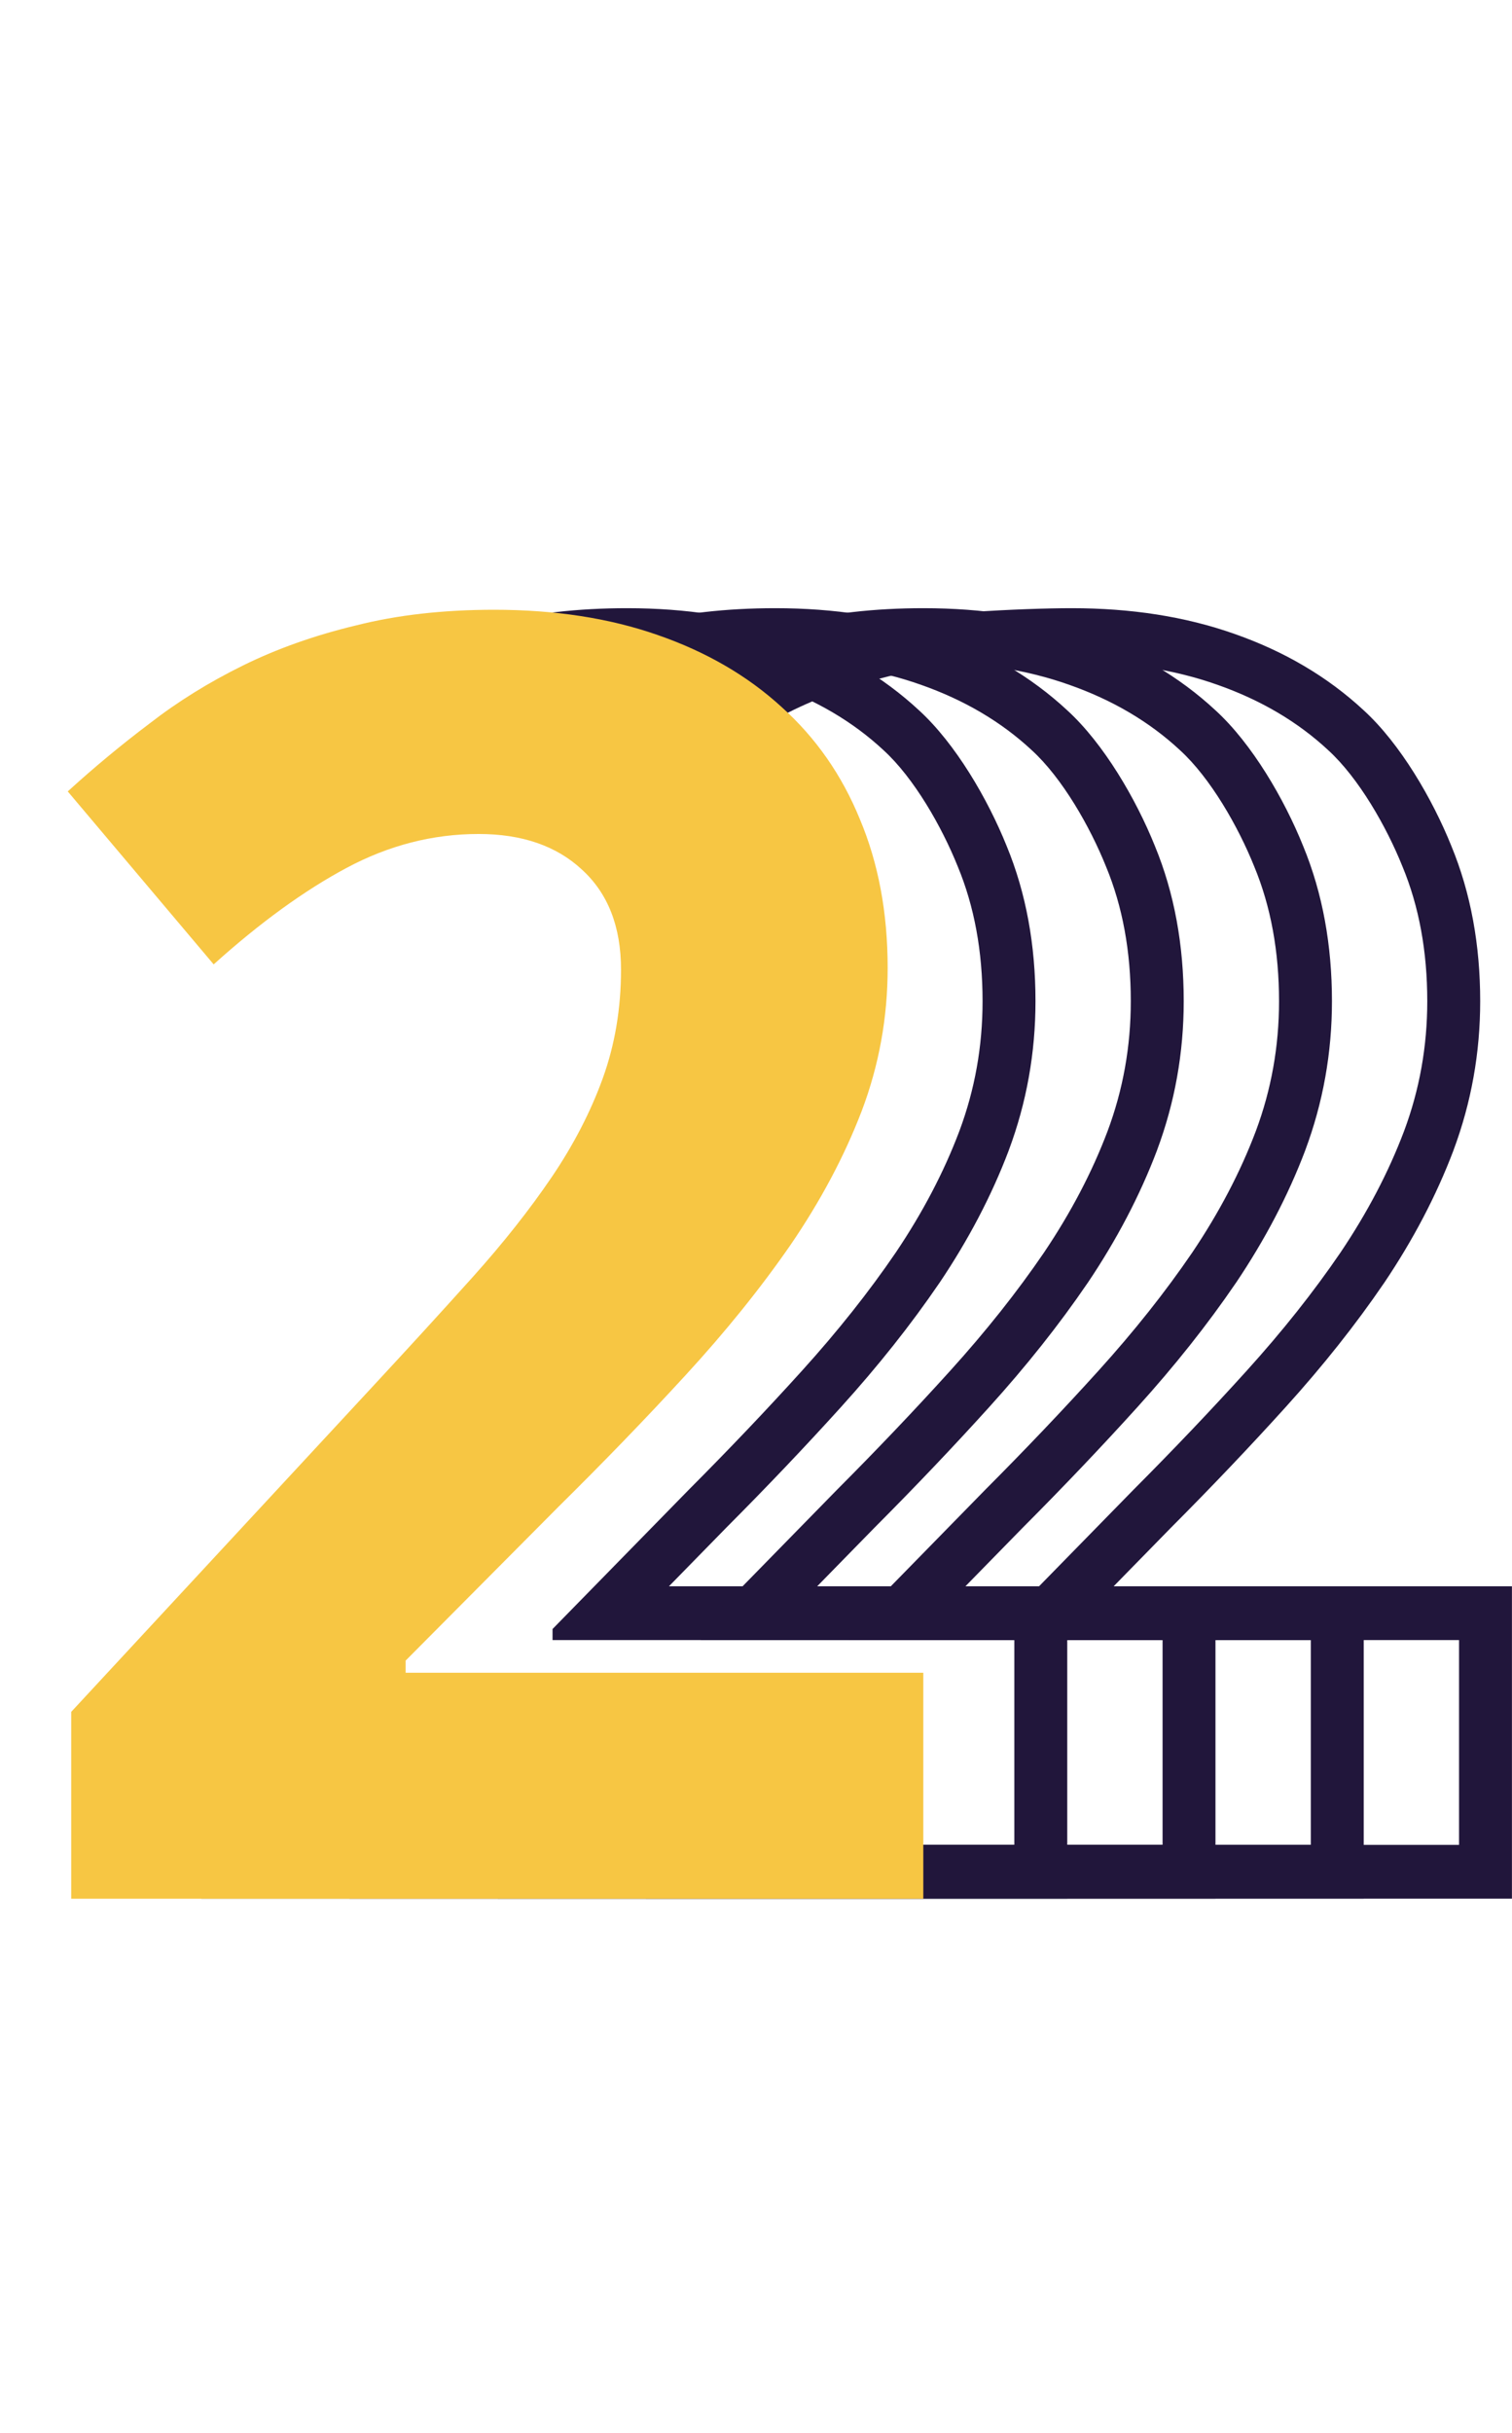
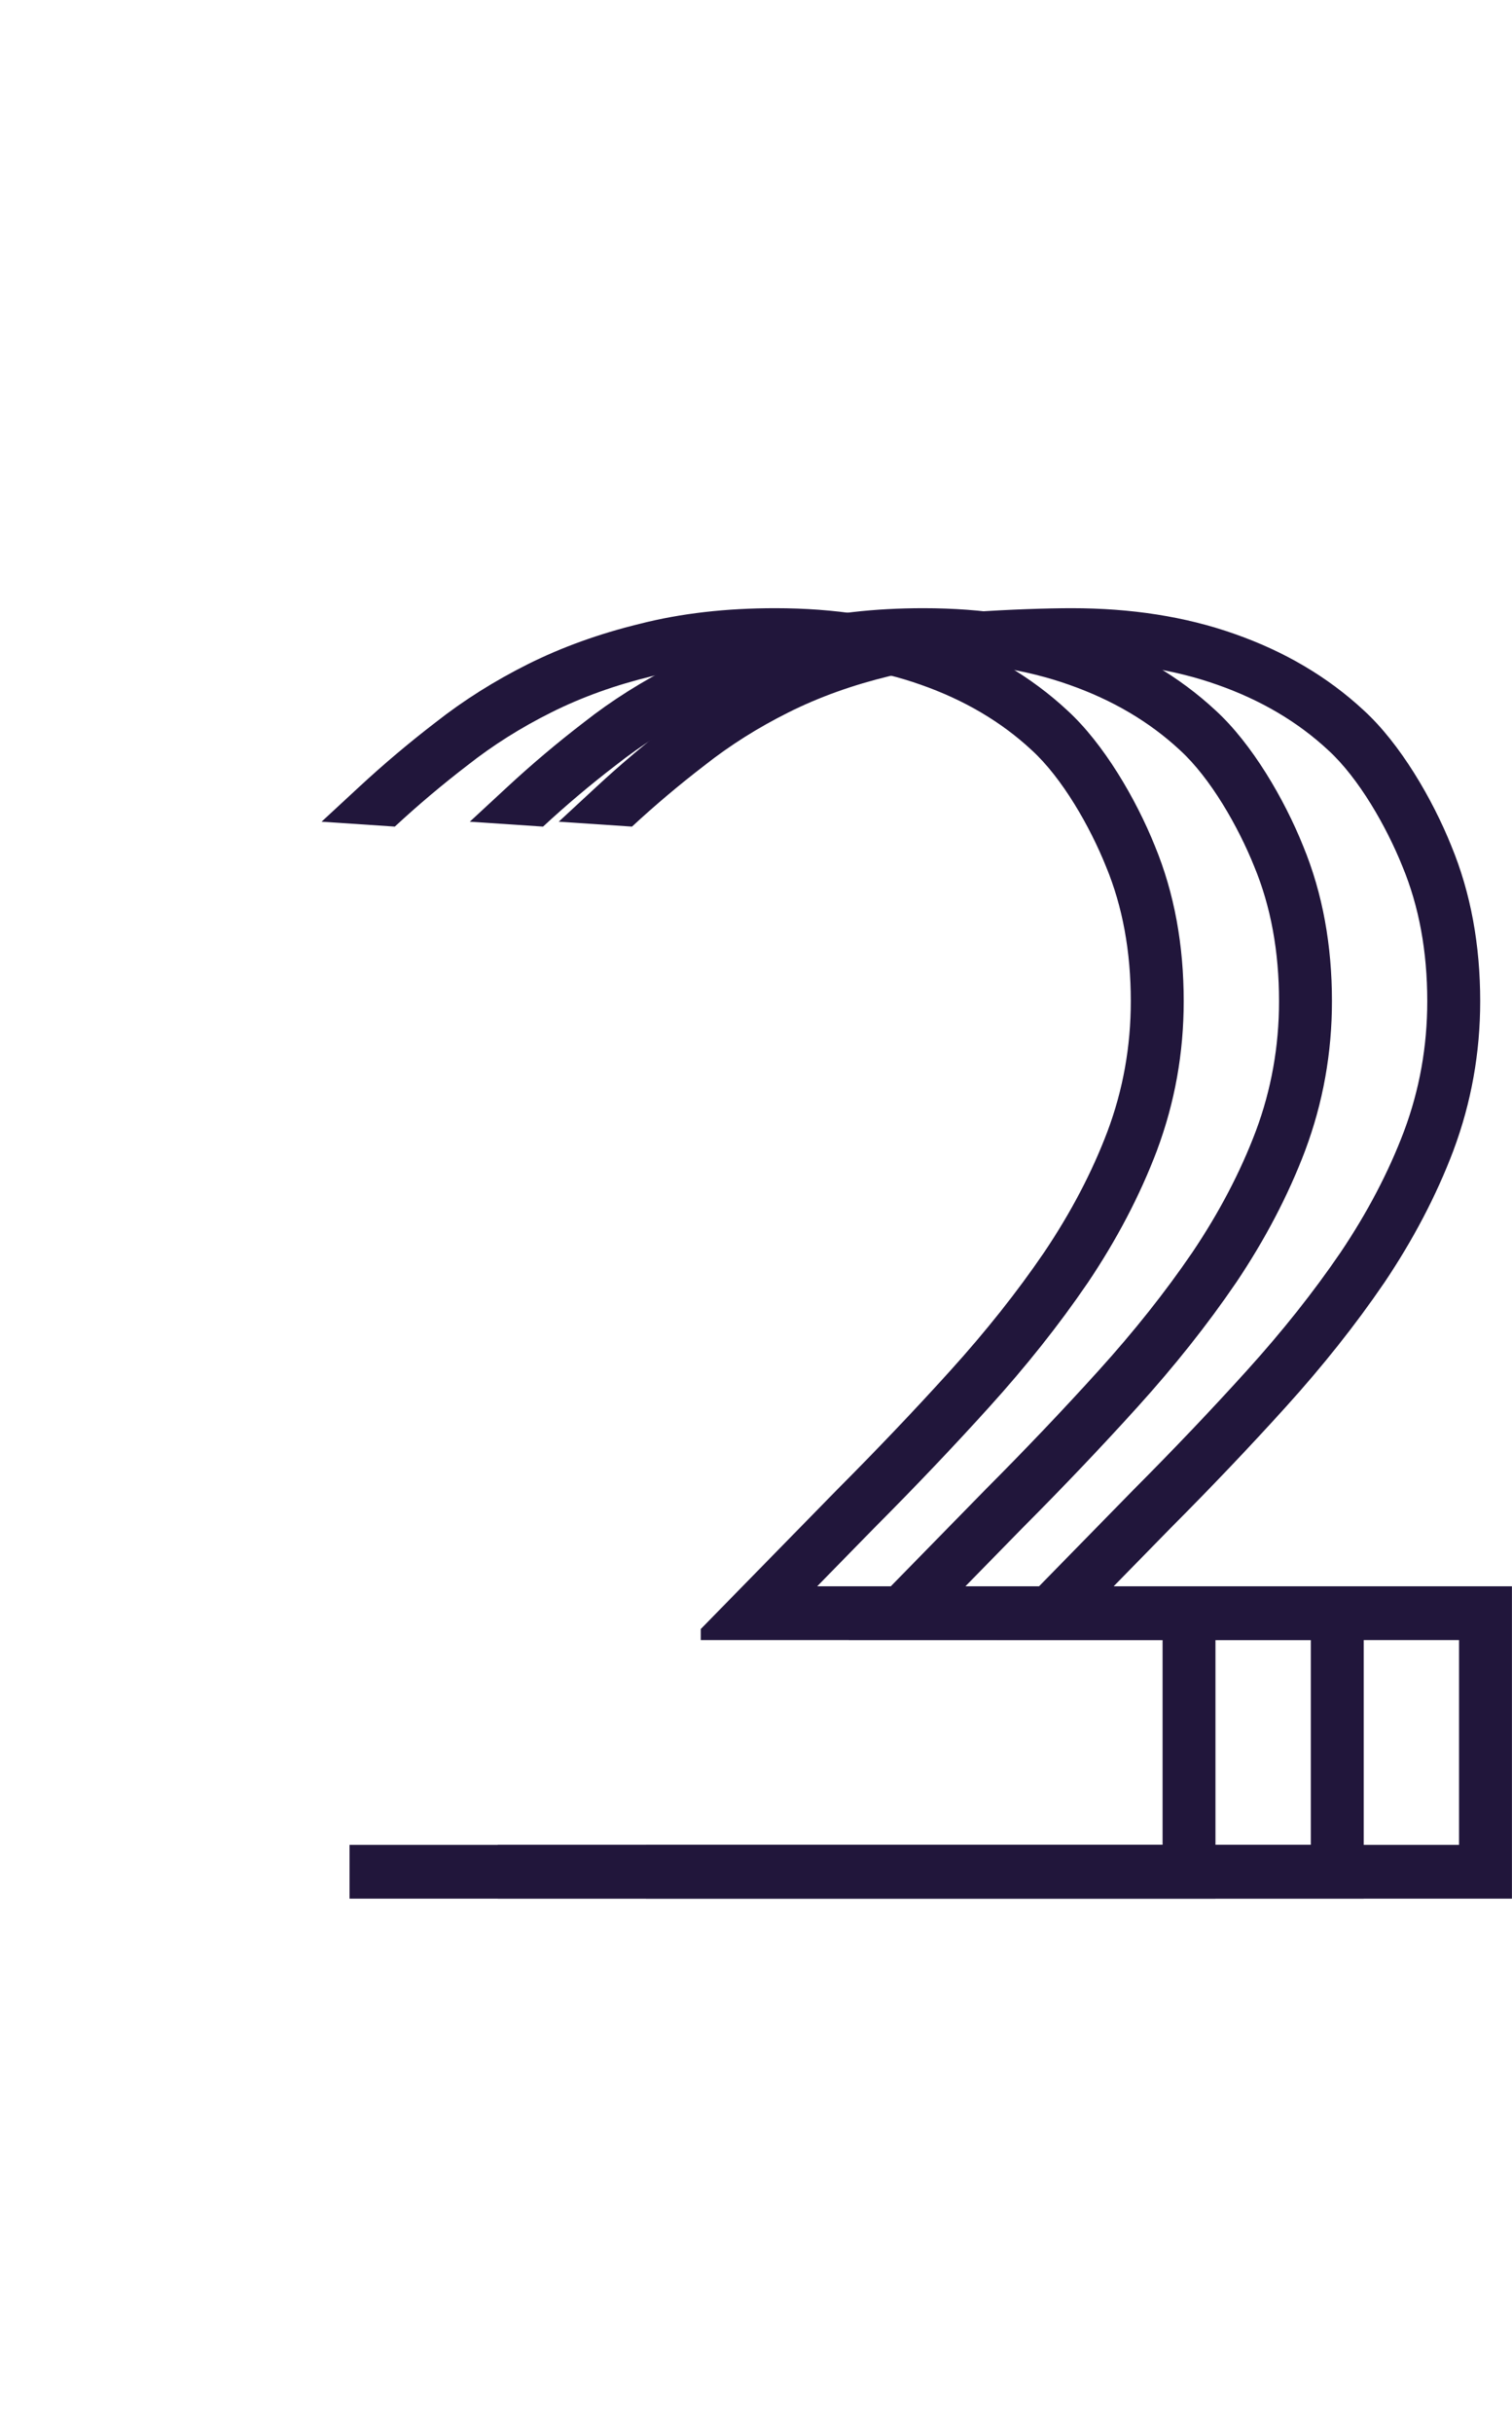
<svg xmlns="http://www.w3.org/2000/svg" width="51" height="82" viewBox="0 0 51 82" fill="none">
-   <path d="M5.846 27.697L7.116 26.522C7.938 25.761 8.796 25.037 9.69 24.351C10.642 23.602 11.684 22.948 12.81 22.385C13.965 21.808 15.22 21.359 16.568 21.03C17.97 20.671 19.502 20.5 21.15 20.5C23.141 20.5 24.982 20.779 26.649 21.37C28.314 21.954 29.775 22.806 31 23.944C32.23 25.068 33.317 26.931 33.954 28.514C34.614 30.111 34.927 31.865 34.927 33.748C34.927 35.486 34.627 37.165 34.026 38.773L34.024 38.78C33.446 40.305 32.664 41.792 31.688 43.242L31.681 43.251C30.724 44.654 29.617 46.046 28.366 47.428C27.162 48.759 25.872 50.114 24.496 51.494L22.563 53.469H35.998V63.997H6.79V62.184H34.214V55.281H18.637V54.909L23.237 50.21C24.596 48.847 25.868 47.511 27.053 46.201C28.255 44.873 29.309 43.546 30.215 42.218C31.121 40.873 31.836 39.51 32.358 38.129C32.881 36.731 33.142 35.271 33.142 33.748C33.142 32.067 32.864 30.553 32.306 29.208C31.766 27.863 30.829 26.224 29.801 25.286C28.773 24.33 27.527 23.596 26.064 23.082C24.618 22.569 22.98 22.312 21.15 22.312C19.617 22.312 18.232 22.472 16.994 22.791C15.757 23.091 14.625 23.498 13.597 24.012C12.569 24.525 11.628 25.118 10.774 25.791C9.92 26.446 9.101 27.136 8.317 27.862L5.846 27.697Z" fill="#21163B" />
  <path d="M10.846 27.697L12.116 26.522C12.938 25.761 13.796 25.037 14.69 24.351C15.642 23.602 16.683 22.948 17.81 22.385C18.965 21.808 20.22 21.359 21.568 21.03C22.97 20.671 24.502 20.5 26.15 20.5C28.141 20.5 29.982 20.779 31.649 21.37C33.314 21.954 34.775 22.806 36 23.944C37.23 25.068 38.317 26.931 38.954 28.514C39.614 30.111 39.927 31.865 39.927 33.748C39.927 35.486 39.627 37.165 39.026 38.773L39.024 38.78C38.446 40.305 37.664 41.792 36.688 43.242L36.681 43.251C35.724 44.654 34.617 46.046 33.366 47.428C32.162 48.759 30.872 50.114 29.496 51.494L27.563 53.469H40.998V63.997H11.79V62.184H39.214V55.281H23.637V54.909L28.237 50.21C29.596 48.847 30.868 47.511 32.053 46.201C33.255 44.873 34.309 43.546 35.215 42.218C36.121 40.873 36.836 39.51 37.358 38.129C37.881 36.731 38.142 35.271 38.142 33.748C38.142 32.067 37.864 30.553 37.306 29.208C36.766 27.863 35.829 26.224 34.801 25.286C33.773 24.33 32.527 23.596 31.064 23.082C29.618 22.569 27.98 22.312 26.15 22.312C24.617 22.312 23.232 22.472 21.994 22.791C20.757 23.091 19.625 23.498 18.597 24.012C17.569 24.525 16.628 25.118 15.774 25.791C14.92 26.446 14.101 27.136 13.317 27.862L10.846 27.697Z" fill="#21163B" />
  <path d="M15.846 27.697L17.116 26.522C17.938 25.761 18.796 25.037 19.69 24.351C20.642 23.602 21.683 22.948 22.81 22.385C23.965 21.808 25.22 21.359 26.568 21.03C27.97 20.671 29.502 20.5 31.15 20.5C33.141 20.5 34.982 20.779 36.649 21.37C38.314 21.954 39.775 22.806 41 23.944C42.23 25.068 43.317 26.931 43.954 28.514C44.614 30.111 44.927 31.865 44.927 33.748C44.927 35.486 44.627 37.165 44.026 38.773L44.024 38.78C43.446 40.305 42.664 41.792 41.688 43.242L41.681 43.251C40.724 44.654 39.617 46.046 38.366 47.428C37.162 48.759 35.872 50.114 34.496 51.494L32.563 53.469H45.998V63.997H16.79V62.184H44.214V55.281H28.637V54.909L33.237 50.21C34.596 48.847 35.868 47.511 37.053 46.201C38.255 44.873 39.309 43.546 40.215 42.218C41.121 40.873 41.836 39.51 42.358 38.129C42.881 36.731 43.142 35.271 43.142 33.748C43.142 32.067 42.864 30.553 42.306 29.208C41.766 27.863 40.829 26.224 39.801 25.286C38.773 24.33 37.527 23.596 36.064 23.082C34.618 22.569 32.98 22.312 31.15 22.312C29.617 22.312 28.232 22.472 26.994 22.791C25.757 23.091 24.625 23.498 23.597 24.012C22.569 24.525 21.628 25.118 20.774 25.791C19.92 26.446 19.101 27.136 18.317 27.862L15.846 27.697Z" fill="#21163B" />
  <path d="M18.846 27.697L20.116 26.522C20.938 25.761 21.796 25.037 22.69 24.351C23.642 23.602 24.683 22.948 25.81 22.385C26.965 21.808 28.22 21.359 29.568 21.03C30.97 20.671 34.502 20.5 36.15 20.5C38.141 20.5 39.982 20.779 41.649 21.37C43.314 21.954 44.775 22.806 46 23.944C47.23 25.068 48.317 26.931 48.954 28.514C49.614 30.111 49.927 31.865 49.927 33.748C49.927 35.486 49.627 37.165 49.026 38.773L49.024 38.78C48.446 40.305 47.664 41.792 46.688 43.242L46.681 43.251C45.724 44.654 44.617 46.046 43.366 47.428C42.162 48.759 40.872 50.114 39.496 51.494L37.563 53.469H50.998V63.997H21.79V62.184H49.214V55.281H33.637V54.909L38.237 50.21C39.596 48.847 40.868 47.511 42.053 46.201C43.255 44.873 44.309 43.546 45.215 42.218C46.121 40.873 46.836 39.51 47.358 38.129C47.881 36.731 48.142 35.271 48.142 33.748C48.142 32.067 47.864 30.553 47.306 29.208C46.766 27.863 45.829 26.224 44.801 25.286C43.773 24.33 42.527 23.596 41.064 23.082C39.618 22.569 37.98 22.312 36.15 22.312C34.617 22.312 31.232 22.472 29.994 22.791C28.757 23.091 27.625 23.498 26.597 24.012C25.569 24.525 24.628 25.118 23.774 25.791C22.92 26.446 22.101 27.136 21.317 27.862L18.846 27.697Z" fill="#21163B" />
-   <path d="M31.143 64H2.402V57.701L12.48 46.832C13.75 45.465 14.902 44.205 15.938 43.053C16.973 41.9 17.861 40.777 18.604 39.684C19.346 38.59 19.922 37.477 20.332 36.344C20.742 35.211 20.947 33.99 20.947 32.682C20.947 31.236 20.508 30.113 19.629 29.312C18.77 28.512 17.607 28.111 16.143 28.111C14.6 28.111 13.115 28.492 11.69 29.254C10.264 30.016 8.77 31.1 7.207 32.506L2.285 26.676C3.164 25.875 4.082 25.113 5.039 24.391C5.996 23.648 7.051 22.994 8.203 22.428C9.355 21.861 10.625 21.412 12.012 21.08C13.398 20.729 14.951 20.553 16.67 20.553C18.721 20.553 20.557 20.836 22.178 21.402C23.818 21.969 25.215 22.779 26.367 23.834C27.52 24.869 28.398 26.129 29.004 27.613C29.629 29.098 29.941 30.768 29.941 32.623C29.941 34.303 29.648 35.914 29.062 37.457C28.477 38.98 27.676 40.484 26.66 41.969C25.645 43.434 24.463 44.898 23.115 46.363C21.787 47.809 20.361 49.283 18.838 50.787L13.682 55.973V56.383H31.143V64Z" fill="#F7C643" />
</svg>